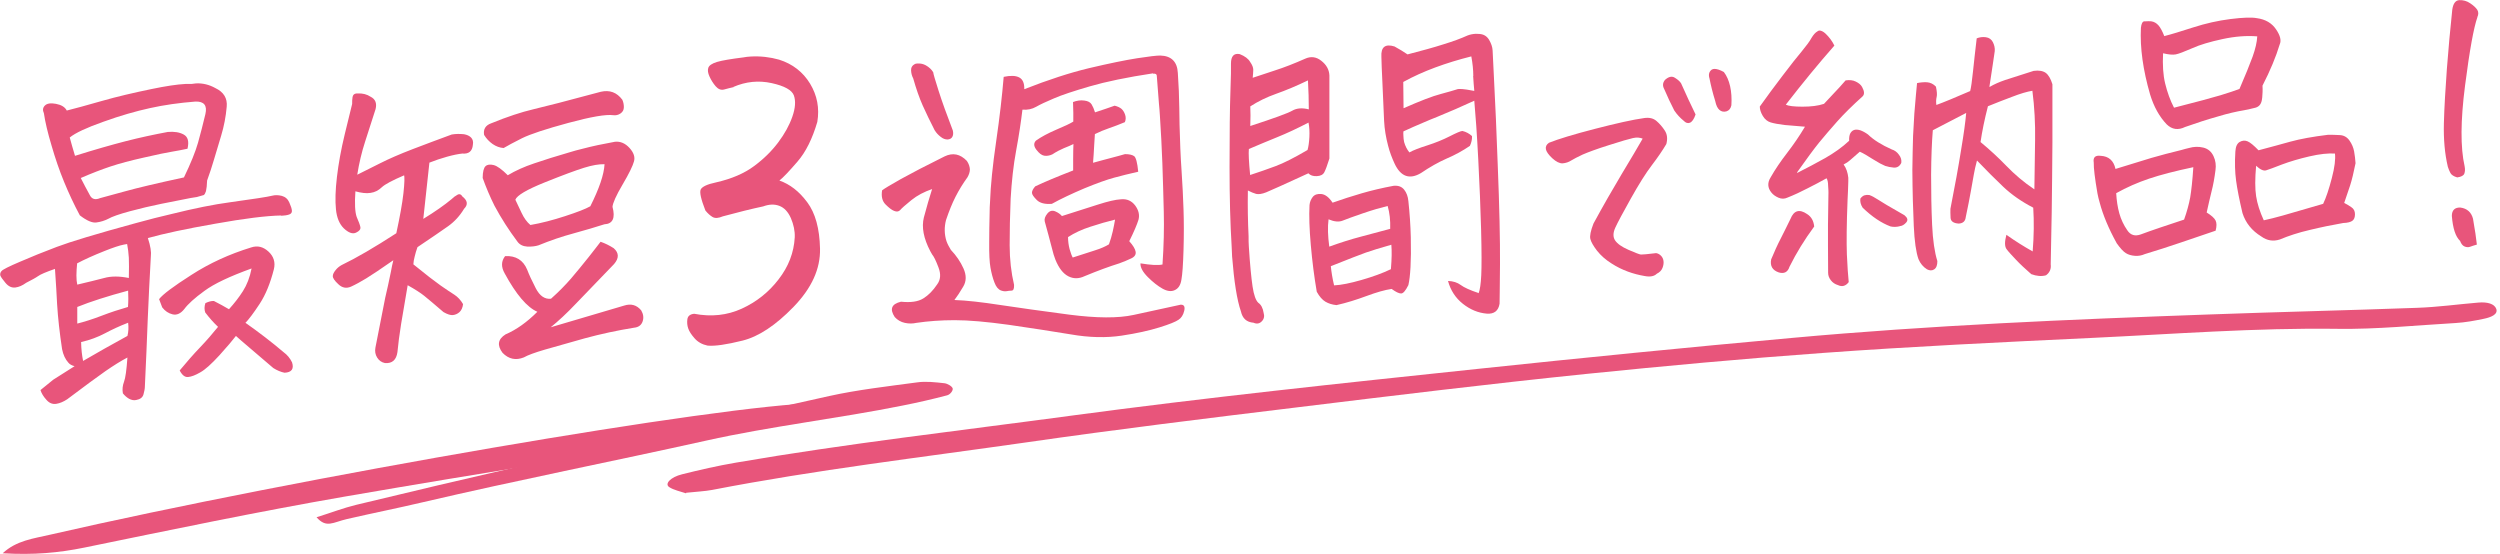
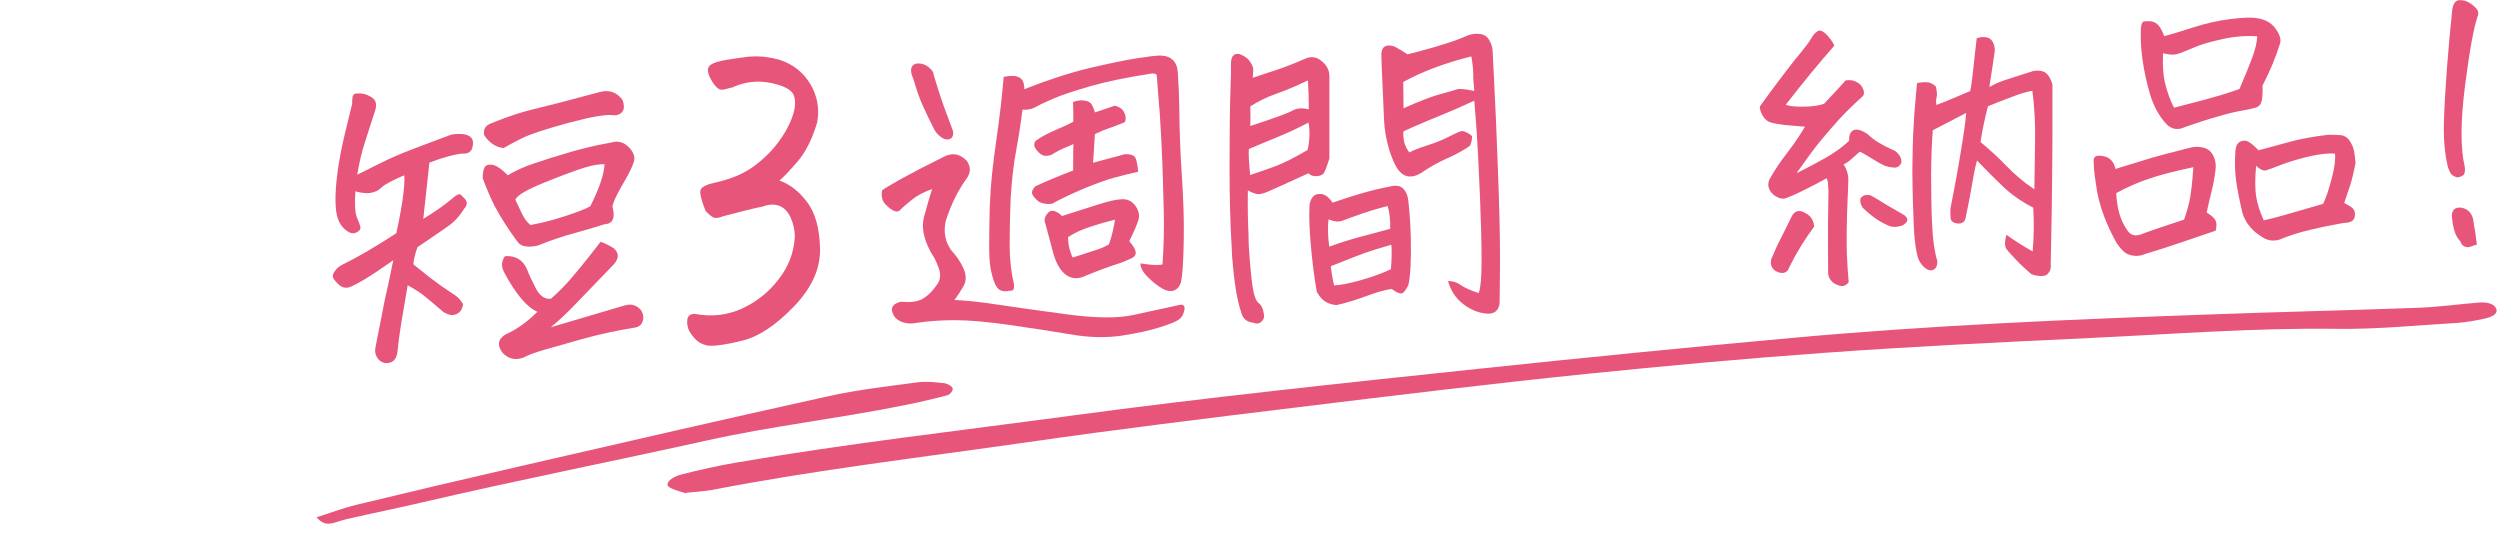
<svg xmlns="http://www.w3.org/2000/svg" width="176" height="39" viewBox="0 0 176 39" fill="none">
  <g clip-path="url(#clip0_745_4489)">
-     <path d="M19.79 15.17C18.76 15.19 17.21 15.38 15.15 15.75C13.09 16.11 11.51 16.45 10.41 16.76C10.6 17.33 10.66 17.76 10.62 18.04C10.53 19.61 10.46 21.1 10.4 22.5C10.35 23.9 10.28 25.47 10.2 27.19C10.2 27.36 10.16 27.56 10.1 27.77C10.04 27.98 9.87 28.11 9.59 28.16C9.42 28.2 9.25 28.16 9.08 28.07C8.91 27.97 8.77 27.84 8.65 27.69C8.6 27.41 8.63 27.14 8.73 26.88C8.83 26.62 8.91 26.05 8.97 25.17C8.51 25.41 8 25.73 7.42 26.13C6.85 26.53 5.95 27.19 4.73 28.11C4.47 28.28 4.22 28.39 3.96 28.43C3.7 28.47 3.47 28.38 3.27 28.15C3.06 27.92 2.92 27.69 2.85 27.46C3.15 27.21 3.45 26.97 3.75 26.73C4.23 26.42 4.73 26.11 5.25 25.78C5.06 25.73 4.91 25.65 4.82 25.54C4.6 25.3 4.45 24.98 4.37 24.58C4.2 23.45 4.08 22.39 4.02 21.41L3.96 20.31C3.93 19.78 3.9 19.32 3.87 18.93C3.24 19.15 2.84 19.32 2.68 19.44C2.51 19.56 2.23 19.71 1.84 19.91C1.58 20.1 1.33 20.21 1.08 20.24C0.83 20.27 0.6 20.17 0.39 19.92C0.18 19.67 0.06 19.5 0.02 19.39C2.64468e-05 19.28 0.02 19.18 0.11 19.08C0.19 18.98 0.62 18.76 1.4 18.43C2.18 18.09 3.05 17.74 4 17.38C4.95 17.02 6.8 16.46 9.55 15.71C10.46 15.46 11.31 15.24 12.1 15.06C13.71 14.66 15.07 14.39 16.19 14.24C17.85 14.01 18.84 13.86 19.15 13.78C19.37 13.72 19.6 13.73 19.84 13.79C20.09 13.86 20.26 14.01 20.37 14.26C20.48 14.51 20.54 14.69 20.55 14.83C20.56 14.96 20.5 15.05 20.36 15.1C20.22 15.15 20.04 15.18 19.8 15.19L19.79 15.17ZM4.71 7.78C5.27 7.64 6.08 7.42 7.16 7.11C8.24 6.8 9.41 6.53 10.66 6.27C11.67 6.06 12.47 5.94 13.06 5.91C13.22 5.91 13.36 5.91 13.48 5.91C13.59 5.89 13.7 5.88 13.81 5.87C14.28 5.85 14.73 5.96 15.16 6.2C15.75 6.48 16.02 6.92 15.96 7.52C15.9 8.21 15.77 8.89 15.57 9.55C15.37 10.21 15.2 10.78 15.06 11.25C14.92 11.73 14.76 12.21 14.58 12.71C14.57 13.04 14.54 13.29 14.5 13.46C14.46 13.59 14.41 13.68 14.35 13.73L13.86 13.87C13.74 13.89 13.59 13.92 13.42 13.94C12.77 14.07 12.08 14.2 11.35 14.35C10.62 14.5 9.89 14.67 9.15 14.87C8.41 15.07 7.89 15.25 7.61 15.41C7.37 15.53 7.1 15.62 6.8 15.66C6.51 15.71 6.11 15.54 5.62 15.16C5.2 14.38 4.84 13.6 4.51 12.8C4.18 12 3.89 11.15 3.63 10.25C3.36 9.35 3.18 8.59 3.09 7.97C2.99 7.76 3.01 7.58 3.16 7.43C3.31 7.28 3.57 7.24 3.94 7.31C4.31 7.38 4.57 7.53 4.7 7.78H4.71ZM5.68 12.52C5.87 12.9 6.09 13.31 6.33 13.75C6.47 14.02 6.71 14.09 7.04 13.95C7.35 13.87 7.94 13.71 8.8 13.47C9.66 13.23 11.05 12.9 12.95 12.49C13.43 11.5 13.76 10.68 13.94 10.05C14.12 9.41 14.29 8.74 14.46 8.03C14.6 7.43 14.37 7.13 13.76 7.15C12.62 7.24 11.55 7.39 10.56 7.61C9.56 7.83 8.47 8.14 7.28 8.57C6.09 8.99 5.3 9.36 4.91 9.68C5.01 10.05 5.13 10.48 5.28 10.97C6.65 10.54 7.84 10.2 8.85 9.94C9.86 9.68 10.85 9.47 11.81 9.29C12.26 9.25 12.64 9.31 12.93 9.47C13.23 9.63 13.32 9.96 13.2 10.47C12.83 10.55 12.46 10.62 12.1 10.68C11.74 10.74 11.08 10.87 10.14 11.09C9.2 11.3 8.41 11.51 7.78 11.72C7.15 11.93 6.45 12.2 5.69 12.53L5.68 12.52ZM5.43 20.04C6.2 19.86 6.84 19.7 7.34 19.57C7.84 19.43 8.42 19.44 9.07 19.57C9.09 18.96 9.08 18.49 9.07 18.15C9.05 17.81 9.01 17.49 8.95 17.18L8.72 17.22C8.41 17.28 7.96 17.43 7.36 17.67C6.58 17.98 5.94 18.27 5.43 18.54C5.4 18.85 5.38 19.14 5.38 19.39C5.38 19.66 5.4 19.87 5.44 20.04H5.43ZM5.44 21.61V22.78C5.92 22.66 6.5 22.48 7.15 22.23C7.8 21.98 8.42 21.78 9.01 21.61C9.04 21.23 9.04 20.85 9.02 20.46C7.57 20.85 6.38 21.23 5.44 21.61ZM8.97 23.66C9.05 23.34 9.06 23.03 9.02 22.72C8.42 22.95 7.87 23.21 7.38 23.47C6.89 23.73 6.33 23.94 5.71 24.08C5.72 24.58 5.77 25.02 5.85 25.41C6.82 24.84 7.86 24.26 8.97 23.65V23.66ZM17.3 22.74C18.21 23.38 19.1 24.06 19.96 24.79C20.22 24.98 20.42 25.22 20.56 25.51C20.71 25.97 20.53 26.22 20.03 26.24C19.78 26.19 19.51 26.08 19.24 25.91C18.55 25.32 17.98 24.83 17.52 24.44C17.06 24.05 16.76 23.79 16.61 23.65C16.39 23.94 16 24.4 15.45 25.01C14.89 25.62 14.44 26.03 14.09 26.22C13.76 26.41 13.48 26.52 13.25 26.54C13.02 26.57 12.82 26.41 12.65 26.08C13.14 25.49 13.61 24.95 14.08 24.46C14.55 23.97 14.97 23.48 15.35 23.01C15.05 22.73 14.75 22.39 14.45 22C14.38 21.8 14.38 21.58 14.46 21.34C14.69 21.23 14.89 21.18 15.06 21.19C15.45 21.39 15.8 21.58 16.12 21.77C16.49 21.36 16.82 20.94 17.1 20.5C17.38 20.06 17.59 19.53 17.71 18.9C16.19 19.45 15.08 19.97 14.39 20.48C13.7 20.98 13.23 21.41 12.98 21.75C12.72 22.08 12.44 22.2 12.15 22.13C11.86 22.06 11.62 21.9 11.42 21.64C11.35 21.44 11.27 21.25 11.2 21.06C11.45 20.73 12.21 20.16 13.48 19.35C14.75 18.53 16.15 17.89 17.68 17.42C18.13 17.27 18.53 17.37 18.9 17.71C19.27 18.05 19.4 18.47 19.28 18.96C19.03 19.94 18.7 20.75 18.28 21.39C17.86 22.03 17.52 22.48 17.27 22.74H17.3Z" fill="#E8557B" />
    <path d="M28.48 12.33C27.64 12.69 27.101 12.97 26.87 13.19C26.64 13.41 26.381 13.54 26.081 13.58C25.791 13.63 25.43 13.58 25.02 13.47C24.96 14.33 24.991 14.93 25.11 15.27C25.25 15.59 25.34 15.83 25.37 15.98C25.401 16.14 25.3 16.27 25.061 16.38C24.82 16.49 24.541 16.39 24.21 16.08C23.901 15.78 23.71 15.34 23.651 14.74C23.59 14.14 23.61 13.38 23.721 12.45C23.831 11.52 24.011 10.52 24.27 9.45C24.53 8.38 24.701 7.67 24.791 7.32C24.791 7.15 24.791 6.98 24.82 6.83C24.851 6.67 24.941 6.59 25.101 6.58H25.191C25.53 6.56 25.831 6.64 26.09 6.81C26.43 6.98 26.541 7.27 26.441 7.68C26.18 8.48 25.941 9.24 25.701 9.98C25.46 10.72 25.28 11.49 25.151 12.3C25.62 12.07 26.16 11.8 26.77 11.49C27.381 11.18 28.14 10.85 29.05 10.5C29.96 10.15 30.881 9.81 31.8 9.47C32.081 9.42 32.37 9.42 32.67 9.45C32.88 9.49 33.041 9.56 33.16 9.68C33.281 9.8 33.331 9.97 33.291 10.19C33.251 10.65 33.001 10.85 32.55 10.81C32.27 10.84 31.91 10.91 31.48 11.03C31.05 11.15 30.631 11.29 30.23 11.45C30.09 12.74 29.951 14.06 29.8 15.41C30.631 14.9 31.3 14.43 31.791 14.02C31.91 13.9 32.041 13.8 32.191 13.72C32.331 13.63 32.461 13.67 32.56 13.84C32.92 14.12 32.961 14.41 32.67 14.7C32.37 15.2 31.991 15.61 31.541 15.93C31.09 16.25 30.37 16.74 29.39 17.4C29.311 17.62 29.241 17.85 29.191 18.07C29.14 18.26 29.11 18.44 29.101 18.61C29.971 19.32 30.61 19.81 31.02 20.1C31.43 20.39 31.761 20.6 31.991 20.75C32.221 20.9 32.431 21.12 32.6 21.41C32.571 21.66 32.48 21.85 32.35 21.97C32.221 22.09 32.06 22.16 31.89 22.18C31.721 22.2 31.5 22.13 31.221 21.97C30.581 21.42 30.131 21.04 29.87 20.83C29.61 20.62 29.221 20.37 28.701 20.08C28.52 21.12 28.37 22.03 28.241 22.79C28.12 23.56 28.03 24.22 27.98 24.79C27.901 25.34 27.61 25.6 27.101 25.56C26.86 25.51 26.68 25.38 26.55 25.17C26.421 24.96 26.381 24.73 26.43 24.47C26.741 22.86 26.971 21.69 27.12 20.96C27.25 20.42 27.381 19.81 27.52 19.13C27.57 18.86 27.62 18.59 27.691 18.32C26.8 18.94 26.16 19.37 25.78 19.6C25.401 19.83 25.041 20.03 24.71 20.18C24.39 20.32 24.09 20.27 23.82 20.01C23.55 19.76 23.421 19.57 23.43 19.43C23.43 19.3 23.511 19.16 23.631 19.01C23.75 18.86 23.89 18.75 24.05 18.66C25.07 18.17 26.36 17.42 27.901 16.42C28.151 15.26 28.32 14.33 28.401 13.61C28.48 12.89 28.491 12.45 28.441 12.28L28.48 12.33ZM35.761 12.33C36.281 12.02 36.891 11.74 37.611 11.5C38.331 11.25 39.151 11 40.071 10.73C40.361 10.64 40.681 10.55 41.02 10.47C41.7 10.29 42.461 10.13 43.291 9.98C43.681 9.94 44.02 10.09 44.321 10.42C44.62 10.75 44.721 11.07 44.63 11.37C44.55 11.67 44.291 12.21 43.831 12.99C43.37 13.77 43.141 14.3 43.12 14.56C43.331 15.35 43.141 15.76 42.55 15.79C41.92 15.99 41.191 16.21 40.38 16.43C39.56 16.65 38.74 16.93 37.91 17.27C37.691 17.34 37.431 17.37 37.12 17.36C36.81 17.34 36.571 17.22 36.42 17C35.821 16.2 35.281 15.36 34.81 14.48C34.501 13.86 34.221 13.2 33.98 12.53C33.98 12.09 34.06 11.81 34.181 11.7C34.31 11.58 34.501 11.56 34.751 11.62C35.001 11.68 35.34 11.93 35.751 12.34L35.761 12.33ZM35.45 10.42C35.181 10.4 34.931 10.31 34.681 10.14C34.441 9.97 34.24 9.76 34.081 9.5C34.011 9.1 34.181 8.82 34.581 8.68C35.73 8.21 36.711 7.89 37.52 7.7C38.331 7.51 39.931 7.1 42.3 6.46C42.92 6.32 43.42 6.5 43.81 7.02C43.88 7.17 43.92 7.35 43.92 7.54C43.92 7.74 43.84 7.88 43.681 7.99C43.52 8.1 43.35 8.13 43.181 8.11C42.66 8.04 41.611 8.22 40.02 8.65C38.431 9.08 37.34 9.44 36.751 9.73C36.16 10.03 35.721 10.26 35.441 10.43L35.45 10.42ZM43.95 21.51C44.431 21.36 44.821 21.47 45.141 21.85C45.291 22.11 45.331 22.37 45.24 22.63C45.151 22.89 44.95 23.04 44.641 23.07C43.461 23.26 42.3 23.51 41.16 23.82C40.02 24.14 39.09 24.4 38.37 24.61C37.651 24.82 37.16 25 36.88 25.16C36.31 25.39 35.81 25.28 35.38 24.84C34.98 24.31 35.05 23.88 35.59 23.54C36.34 23.22 37.09 22.69 37.831 21.95C37.111 21.64 36.34 20.74 35.531 19.25C35.27 18.79 35.281 18.39 35.56 18.03C36.31 17.99 36.831 18.31 37.111 18.98C37.24 19.32 37.441 19.76 37.721 20.3C38.001 20.84 38.361 21.08 38.791 21.03C39.331 20.55 39.8 20.07 40.2 19.61C40.6 19.14 41.011 18.64 41.441 18.1C41.87 17.56 42.141 17.2 42.281 17.02C42.6 17.13 42.901 17.28 43.2 17.47C43.581 17.8 43.59 18.17 43.23 18.59C42.151 19.71 41.261 20.63 40.581 21.34C39.901 22.06 39.291 22.62 38.77 23.04C40.651 22.49 42.38 21.98 43.95 21.51ZM42.55 11.56C42.17 11.55 41.7 11.63 41.12 11.81C40.541 11.99 39.62 12.33 38.35 12.84C37.081 13.35 36.391 13.76 36.281 14.06C36.401 14.32 36.55 14.63 36.721 14.99C36.891 15.35 37.09 15.63 37.34 15.84C38.1 15.71 38.91 15.5 39.77 15.22C40.63 14.94 41.23 14.71 41.56 14.52C42.181 13.28 42.52 12.3 42.56 11.56H42.55Z" fill="#E8557B" />
    <path d="M51.66 6.13C51.43 6.18 51.2 6.24 50.98 6.3C50.76 6.36 50.56 6.28 50.38 6.07C50.2 5.86 50.06 5.63 49.95 5.39C49.84 5.15 49.81 4.95 49.86 4.79C49.91 4.61 50.12 4.47 50.48 4.36C50.85 4.25 51.47 4.15 52.34 4.04C52.49 4.01 52.66 3.99 52.84 3.98C53.54 3.94 54.21 4.02 54.85 4.2C55.8 4.5 56.53 5.07 57.03 5.89C57.53 6.72 57.7 7.61 57.54 8.58C57.19 9.77 56.73 10.7 56.14 11.38C55.56 12.05 55.14 12.5 54.87 12.71C55.61 12.97 56.26 13.47 56.83 14.24C57.4 15 57.7 16.09 57.73 17.51C57.76 18.93 57.14 20.29 55.86 21.61C54.6 22.91 53.4 23.7 52.27 23.98C51.14 24.26 50.32 24.38 49.81 24.33C49.43 24.25 49.13 24.08 48.9 23.82C48.67 23.56 48.52 23.33 48.45 23.12C48.38 22.92 48.36 22.7 48.39 22.48C48.42 22.25 48.58 22.12 48.87 22.09C50.08 22.32 51.19 22.2 52.22 21.73C53.25 21.26 54.12 20.57 54.81 19.67C55.51 18.77 55.89 17.79 55.95 16.71C55.97 16.26 55.87 15.81 55.68 15.36C55.48 14.91 55.21 14.62 54.86 14.49C54.51 14.36 54.14 14.38 53.73 14.53C52.88 14.71 51.93 14.95 50.89 15.23C50.58 15.36 50.35 15.38 50.17 15.28C50 15.18 49.83 15.03 49.66 14.82C49.35 14.03 49.24 13.54 49.33 13.34C49.43 13.14 49.79 12.97 50.41 12.84C51.51 12.59 52.41 12.2 53.09 11.69C53.78 11.18 54.34 10.62 54.79 10.02C55.24 9.42 55.57 8.82 55.78 8.22C55.99 7.62 56.03 7.12 55.89 6.72C55.75 6.34 55.23 6.05 54.32 5.85C53.41 5.65 52.51 5.74 51.63 6.12L51.66 6.13Z" fill="#E8557B" />
    <path d="M65.62 13.31C65.07 13.5 64.58 13.75 64.16 14.09C63.74 14.43 63.48 14.66 63.37 14.79C63.27 14.9 63.13 14.92 62.95 14.85C62.77 14.78 62.57 14.62 62.34 14.39C62.11 14.16 62.03 13.83 62.1 13.4C62.25 13.28 62.69 13.02 63.43 12.6C64.17 12.19 65.19 11.66 66.5 11.01C67.08 10.73 67.6 10.84 68.07 11.33C68.21 11.54 68.27 11.74 68.28 11.92C68.28 12.1 68.22 12.29 68.11 12.48C67.79 12.92 67.51 13.38 67.27 13.85C67.03 14.32 66.81 14.87 66.6 15.49C66.47 16 66.48 16.49 66.63 16.97C66.7 17.17 66.81 17.38 66.94 17.59C67.32 17.99 67.62 18.43 67.83 18.9C68.04 19.37 68.04 19.8 67.81 20.18C67.59 20.56 67.38 20.87 67.19 21.12C68.04 21.15 69.11 21.27 70.41 21.47C71.71 21.67 73.33 21.89 75.27 22.15C77.21 22.4 78.72 22.41 79.81 22.17C80.9 21.93 82 21.69 83.12 21.45C83.35 21.44 83.44 21.58 83.37 21.88C83.3 22.18 83.16 22.39 82.97 22.51C82.77 22.65 82.33 22.83 81.62 23.05C80.91 23.27 80.03 23.47 78.96 23.63C77.89 23.79 76.69 23.77 75.38 23.54C74.06 23.32 72.61 23.1 71.04 22.87C69.46 22.65 68.19 22.54 67.21 22.54C66.23 22.54 65.33 22.61 64.51 22.73C64.25 22.79 63.98 22.79 63.7 22.73C63.42 22.67 63.18 22.53 62.99 22.32C62.62 21.76 62.76 21.4 63.43 21.24C64.11 21.31 64.63 21.24 65 21.01C65.37 20.78 65.69 20.45 65.97 20.03C66.22 19.7 66.25 19.3 66.07 18.83C65.89 18.35 65.74 18.05 65.62 17.91L65.49 17.68C65.02 16.78 64.87 15.99 65.04 15.31C65.24 14.56 65.43 13.9 65.62 13.31ZM65.81 9.19C65.48 8.55 65.2 7.96 64.96 7.43C64.72 6.89 64.5 6.26 64.29 5.52C64.2 5.35 64.15 5.17 64.14 4.96C64.13 4.76 64.22 4.6 64.42 4.5C64.48 4.48 64.54 4.47 64.61 4.47C64.81 4.46 65 4.5 65.18 4.6C65.41 4.73 65.58 4.89 65.7 5.09C65.7 5.18 65.83 5.61 66.07 6.37C66.31 7.13 66.65 8.07 67.08 9.19C67.12 9.38 67.11 9.52 67.04 9.64C66.98 9.75 66.86 9.81 66.71 9.82C66.55 9.82 66.39 9.77 66.22 9.63C66.05 9.5 65.91 9.35 65.81 9.18V9.19ZM81.19 5.16C79.34 5.44 77.85 5.75 76.72 6.08C75.59 6.41 74.74 6.69 74.19 6.93C73.64 7.16 73.22 7.36 72.94 7.52C72.66 7.68 72.34 7.75 71.98 7.72C71.88 8.55 71.74 9.51 71.54 10.58C71.34 11.65 71.22 12.79 71.15 13.98C71.1 15.19 71.08 16.28 71.08 17.27C71.08 18.27 71.19 19.2 71.39 20.05C71.4 20.32 71.35 20.45 71.22 20.46C71.1 20.46 70.97 20.48 70.86 20.5C70.74 20.52 70.61 20.5 70.47 20.45C70.28 20.38 70.12 20.19 70.01 19.89C69.89 19.58 69.8 19.24 69.73 18.85C69.66 18.46 69.63 17.86 69.64 17.05C69.64 16.44 69.65 15.75 69.67 14.98C69.67 14.73 69.68 14.46 69.7 14.18C69.74 13.07 69.88 11.66 70.13 9.95C70.38 8.24 70.55 6.72 70.66 5.41C71.14 5.31 71.5 5.32 71.75 5.45C72 5.58 72.12 5.85 72.11 6.28C73.81 5.61 75.33 5.12 76.66 4.8C78.1 4.46 79.23 4.23 80.06 4.1C80.89 3.97 81.43 3.91 81.68 3.91C82.46 3.93 82.88 4.34 82.92 5.14L82.99 6.4C83.02 7.23 83.03 8.03 83.04 8.79C83.07 9.93 83.11 11 83.18 11.99C83.25 12.98 83.29 13.91 83.32 14.76C83.35 15.62 83.35 16.57 83.32 17.6C83.29 18.63 83.24 19.33 83.17 19.7C83.11 20.08 82.95 20.32 82.69 20.43C82.45 20.54 82.16 20.5 81.84 20.32C81.52 20.14 81.17 19.87 80.81 19.51C80.45 19.15 80.27 18.82 80.29 18.54C81.02 18.66 81.53 18.69 81.84 18.62C81.93 17.3 81.96 16.06 81.93 14.9C81.9 13.74 81.87 12.6 81.83 11.49C81.79 10.38 81.73 9.28 81.66 8.19C81.64 7.88 81.62 7.58 81.59 7.3C81.54 6.57 81.49 5.92 81.44 5.36C81.44 5.22 81.34 5.16 81.17 5.19L81.19 5.16ZM75.52 7.19C75.81 7.08 76.08 7.04 76.34 7.08C76.59 7.11 76.76 7.2 76.85 7.35C76.94 7.5 77.02 7.68 77.09 7.91C77.66 7.72 78.12 7.57 78.47 7.44C78.68 7.49 78.84 7.57 78.95 7.66C79.06 7.76 79.15 7.9 79.21 8.08C79.27 8.26 79.26 8.44 79.19 8.6C78.81 8.76 78.44 8.9 78.09 9.02C77.74 9.14 77.4 9.28 77.08 9.44C77.06 9.72 77.05 9.99 77.03 10.24C77.01 10.68 76.98 11.09 76.95 11.46C77.44 11.32 77.88 11.21 78.25 11.11C78.62 11.01 78.94 10.93 79.2 10.85C79.5 10.85 79.71 10.9 79.84 10.99C79.97 11.08 80.07 11.45 80.13 12.09C79.51 12.23 78.94 12.37 78.43 12.51C77.91 12.65 77.22 12.9 76.34 13.26C75.47 13.63 74.7 13.99 74.05 14.35C73.57 14.39 73.21 14.3 72.99 14.08C72.77 13.86 72.65 13.69 72.65 13.57C72.65 13.45 72.72 13.3 72.88 13.12C73.51 12.82 74.39 12.45 75.55 12C75.55 11.7 75.55 11.44 75.55 11.2C75.55 10.76 75.56 10.41 75.57 10.14C75.39 10.23 75.16 10.33 74.9 10.43C74.64 10.54 74.37 10.68 74.08 10.87C73.88 10.96 73.69 10.99 73.51 10.96C73.33 10.93 73.15 10.79 72.96 10.54C72.77 10.29 72.76 10.08 72.93 9.9C73.31 9.63 73.78 9.38 74.36 9.13C74.93 8.89 75.34 8.7 75.56 8.56C75.57 8.2 75.56 7.74 75.54 7.18L75.52 7.19ZM74.76 15.21C75.76 14.89 76.61 14.62 77.3 14.4C77.99 14.18 78.53 14.05 78.92 14.03C79.34 13.99 79.67 14.14 79.92 14.47C80.16 14.8 80.24 15.13 80.15 15.47C80.04 15.82 79.83 16.32 79.5 16.98C79.77 17.28 79.92 17.53 79.95 17.73C79.98 17.93 79.87 18.09 79.62 18.2C79.37 18.32 79.1 18.43 78.8 18.54C78.09 18.76 77.28 19.06 76.36 19.44C75.96 19.63 75.58 19.64 75.21 19.45C74.84 19.26 74.54 18.87 74.3 18.28C74.23 18.11 74.13 17.8 74.02 17.34C73.9 16.88 73.75 16.3 73.55 15.59C73.51 15.42 73.57 15.24 73.73 15.04C73.89 14.84 74.08 14.79 74.29 14.88C74.5 14.97 74.65 15.08 74.75 15.2L74.76 15.21ZM75.52 18.13C76.09 17.94 76.6 17.78 77.04 17.64C77.49 17.5 77.83 17.35 78.07 17.2C78.18 16.9 78.27 16.59 78.34 16.28C78.41 15.97 78.46 15.7 78.5 15.46C77.94 15.6 77.37 15.76 76.77 15.96C76.17 16.15 75.64 16.4 75.19 16.69C75.19 16.99 75.23 17.27 75.3 17.54C75.38 17.81 75.45 18.01 75.52 18.13Z" fill="#E8557B" />
    <path d="M88.18 5.48C88.56 5.35 89.09 5.18 89.75 4.96C90.41 4.75 91.12 4.47 91.89 4.13C92.29 3.95 92.67 4 93.02 4.28C93.38 4.56 93.57 4.9 93.59 5.31C93.59 6.53 93.59 7.63 93.59 8.6C93.59 9.57 93.59 10.42 93.59 11.16C93.44 11.64 93.32 11.96 93.23 12.13C93.14 12.3 92.96 12.39 92.7 12.4C92.44 12.41 92.25 12.35 92.11 12.2C90.43 12.97 89.44 13.42 89.14 13.54C88.84 13.66 88.6 13.69 88.43 13.65C88.26 13.6 88.06 13.52 87.85 13.41C87.83 14.52 87.85 15.59 87.9 16.62C87.9 16.89 87.9 17.14 87.92 17.39C88 18.64 88.09 19.56 88.18 20.17C88.27 20.77 88.41 21.16 88.59 21.32C88.78 21.45 88.91 21.69 88.96 22.03C89.03 22.26 88.99 22.46 88.83 22.62C88.67 22.79 88.47 22.82 88.25 22.72C87.76 22.68 87.47 22.42 87.36 21.92C87.08 21.11 86.88 19.82 86.74 18.06L86.71 17.38C86.61 15.76 86.56 13.89 86.56 11.78C86.56 9.35 86.58 7.59 86.62 6.5C86.66 5.41 86.67 4.73 86.66 4.48C86.66 3.95 86.87 3.73 87.28 3.81C87.63 3.95 87.88 4.13 88.01 4.36C88.16 4.57 88.23 4.76 88.23 4.91C88.23 5.06 88.21 5.26 88.19 5.48H88.18ZM87.92 10.49C87.89 10.79 87.92 11.4 88.01 12.32C88.63 12.12 89.22 11.91 89.79 11.7C90.36 11.49 91.11 11.11 92.05 10.56C92.12 10.32 92.16 10.02 92.18 9.65C92.2 9.28 92.18 8.94 92.12 8.63C91.31 9.05 90.58 9.39 89.91 9.66C89.24 9.93 88.58 10.21 87.92 10.49ZM88.02 8.87C89.68 8.33 90.67 7.97 90.98 7.79C91.29 7.61 91.68 7.58 92.14 7.7C92.14 7.06 92.12 6.38 92.08 5.66C91.27 6.05 90.53 6.36 89.85 6.6C89.17 6.84 88.56 7.14 88.02 7.49C88.04 7.88 88.04 8.34 88.02 8.88V8.87ZM93.81 14.27C94.49 14.03 95.17 13.81 95.86 13.61C96.55 13.41 97.3 13.23 98.11 13.08C98.44 13.05 98.68 13.14 98.85 13.35C99.02 13.56 99.12 13.83 99.15 14.16C99.24 15 99.3 15.85 99.32 16.7C99.34 17.55 99.33 18.25 99.3 18.8C99.27 19.35 99.22 19.77 99.15 20.07C98.95 20.47 98.78 20.67 98.63 20.66C98.48 20.66 98.26 20.55 97.97 20.34C97.49 20.41 96.9 20.58 96.2 20.84C95.5 21.1 94.8 21.32 94.09 21.48C93.79 21.45 93.53 21.37 93.31 21.24C93.09 21.11 92.89 20.88 92.7 20.54C92.52 19.49 92.38 18.39 92.28 17.25C92.18 16.11 92.15 15.18 92.19 14.44C92.21 14.22 92.29 14.03 92.42 13.86C92.55 13.7 92.76 13.63 93.03 13.66C93.3 13.69 93.56 13.89 93.8 14.25L93.81 14.27ZM93.59 17.36C94.34 17.09 95.08 16.85 95.81 16.66L97.87 16.11C97.89 15.51 97.83 14.98 97.69 14.5C97.2 14.62 96.61 14.79 95.94 15.02C95.27 15.25 94.8 15.42 94.53 15.53C94.26 15.64 93.93 15.61 93.53 15.44C93.46 15.98 93.48 16.62 93.58 17.36H93.59ZM97.92 18.94C97.98 18.23 97.99 17.66 97.95 17.23C97.15 17.46 96.55 17.64 96.16 17.78C95.77 17.92 94.94 18.24 93.69 18.74C93.73 19.14 93.8 19.59 93.92 20.09C94.4 20.07 95.05 19.94 95.85 19.71C96.65 19.48 97.34 19.23 97.92 18.95V18.94ZM104.09 20.66C104.19 20.41 104.25 19.98 104.28 19.38C104.31 18.78 104.31 17.72 104.27 16.18C104.23 14.64 104.16 12.99 104.07 11.23C103.98 9.47 103.88 8.09 103.79 7.09C102.9 7.5 102.03 7.88 101.17 8.23C100.85 8.36 100.54 8.48 100.25 8.61C99.74 8.82 99.26 9.04 98.8 9.25C98.79 9.34 98.79 9.45 98.8 9.56C98.8 9.7 98.82 9.85 98.85 10C98.93 10.28 99.05 10.52 99.22 10.73C99.51 10.57 99.93 10.41 100.5 10.23C101.06 10.05 101.58 9.84 102.05 9.6C102.52 9.36 102.82 9.23 102.95 9.22C103.22 9.28 103.44 9.41 103.63 9.58C103.64 9.81 103.59 10.04 103.48 10.27C102.98 10.61 102.44 10.91 101.85 11.16C101.26 11.42 100.66 11.76 100.04 12.18C99.24 12.66 98.61 12.44 98.18 11.52C97.99 11.11 97.83 10.69 97.72 10.25C97.57 9.68 97.47 9.1 97.44 8.5C97.4 7.45 97.36 6.55 97.32 5.78C97.28 5.02 97.26 4.42 97.25 4C97.21 3.31 97.52 3.07 98.17 3.27C98.51 3.46 98.82 3.64 99.09 3.83C100.09 3.57 100.94 3.34 101.62 3.12C102.31 2.91 102.87 2.7 103.31 2.5C103.49 2.43 103.69 2.39 103.89 2.38C103.98 2.38 104.07 2.38 104.15 2.39C104.45 2.41 104.67 2.54 104.83 2.8C104.98 3.06 105.07 3.31 105.08 3.56L105.17 5.39C105.27 7.28 105.36 9.35 105.44 11.6C105.56 14.57 105.61 16.89 105.6 18.59C105.59 20.29 105.57 21.21 105.57 21.38C105.49 21.88 105.19 22.12 104.67 22.08C104.07 22.03 103.51 21.8 102.99 21.39C102.47 20.98 102.12 20.44 101.94 19.78C102.3 19.79 102.6 19.89 102.83 20.06C103.07 20.24 103.49 20.43 104.09 20.63V20.66ZM103.72 5.35C103.72 4.91 103.67 4.45 103.58 3.97C102.7 4.19 101.85 4.45 101.04 4.75C100.23 5.05 99.48 5.39 98.79 5.77L98.81 7.62C99.97 7.11 100.84 6.77 101.42 6.62C102 6.46 102.37 6.36 102.54 6.3C102.69 6.23 103.07 6.26 103.67 6.38L103.79 6.4C103.76 6.07 103.73 5.72 103.71 5.35H103.72Z" fill="#E8557B" />
-     <path d="M115.67 9.77C115.46 9.68 115.23 9.66 114.96 9.72C114.69 9.78 114.13 9.94 113.26 10.22C112.4 10.49 111.79 10.72 111.42 10.88C111.06 11.05 110.79 11.19 110.61 11.3C110.44 11.41 110.24 11.48 110.01 11.5C109.8 11.51 109.55 11.39 109.28 11.14C109.01 10.89 108.86 10.67 108.83 10.5C108.8 10.32 108.87 10.17 109.05 10.05C109.7 9.79 110.78 9.46 112.29 9.07C113.8 8.68 114.96 8.42 115.76 8.31C116.12 8.26 116.4 8.33 116.62 8.52C116.84 8.71 117.03 8.93 117.2 9.19C117.37 9.45 117.41 9.76 117.31 10.14C117.05 10.58 116.71 11.08 116.29 11.63C115.87 12.18 115.38 12.96 114.82 13.96C114.26 14.96 113.89 15.65 113.72 16.02C113.55 16.39 113.55 16.69 113.7 16.92C113.86 17.16 114.17 17.38 114.65 17.59C115.13 17.8 115.42 17.91 115.52 17.92C115.62 17.92 115.98 17.9 116.59 17.82C116.72 17.84 116.83 17.9 116.93 18C117.03 18.1 117.09 18.22 117.11 18.37C117.13 18.52 117.11 18.68 117.04 18.86C116.97 19.04 116.84 19.17 116.64 19.27C116.46 19.45 116.17 19.51 115.77 19.43C115.36 19.36 114.98 19.26 114.6 19.12C114.22 18.98 113.84 18.8 113.44 18.54C113.04 18.29 112.7 17.99 112.43 17.65C112.17 17.31 112.01 17.03 111.96 16.82C111.91 16.61 111.98 16.26 112.18 15.74C112.86 14.49 113.53 13.32 114.17 12.25C114.82 11.18 115.31 10.34 115.65 9.75L115.67 9.77ZM119.37 8.05C119.26 8.39 119.12 8.58 118.97 8.64C118.82 8.7 118.67 8.65 118.53 8.5C118.28 8.3 118.06 8.06 117.87 7.78C117.62 7.29 117.38 6.79 117.17 6.29C117.03 6.04 117.05 5.82 117.22 5.62C117.48 5.39 117.71 5.34 117.92 5.48C118.13 5.61 118.27 5.74 118.35 5.87C118.71 6.68 119.05 7.41 119.37 8.06V8.05ZM120.76 7.14C120.57 6.53 120.44 5.99 120.35 5.53C120.26 5.25 120.32 5.04 120.51 4.9C120.57 4.87 120.63 4.85 120.7 4.85C120.87 4.85 121.09 4.92 121.36 5.07C121.56 5.33 121.71 5.67 121.8 6.07C121.89 6.47 121.92 6.92 121.89 7.41C121.84 7.64 121.73 7.78 121.54 7.84C121.35 7.89 121.19 7.86 121.05 7.74C120.91 7.62 120.82 7.42 120.76 7.15V7.14Z" fill="#E8557B" />
    <path d="M126.53 12.17C127.2 11.83 127.85 11.49 128.49 11.13C129.12 10.77 129.69 10.37 130.18 9.91C130.17 9.68 130.2 9.51 130.26 9.39C130.33 9.27 130.41 9.19 130.53 9.15C130.64 9.11 130.79 9.12 130.96 9.17C131.13 9.23 131.32 9.33 131.51 9.47C131.9 9.85 132.46 10.2 133.18 10.52C133.38 10.58 133.56 10.71 133.69 10.9C133.83 11.08 133.88 11.27 133.85 11.47C133.73 11.71 133.56 11.81 133.33 11.8C133.1 11.78 132.9 11.74 132.72 11.68C132.48 11.58 132.24 11.45 131.99 11.29L131.79 11.17C131.46 10.96 131.18 10.79 130.93 10.68C130.57 10.99 130.34 11.19 130.23 11.29C130.12 11.39 129.97 11.49 129.79 11.58C129.98 11.84 130.08 12.15 130.12 12.51V12.77C130.11 13.23 130.09 13.65 130.07 14.04C130 15.78 129.99 17.07 130.02 17.91C130.06 18.75 130.1 19.4 130.15 19.86C129.94 20.14 129.68 20.21 129.39 20.07C129.19 20.01 129.02 19.9 128.89 19.73C128.76 19.56 128.7 19.39 128.7 19.2C128.7 18.7 128.7 18.06 128.69 17.29C128.68 16.52 128.69 15.33 128.72 13.74C128.72 13.64 128.73 13.52 128.72 13.4L128.7 13.08C128.7 12.84 128.66 12.66 128.59 12.55C128.16 12.79 127.71 13.03 127.25 13.26C126.79 13.5 126.32 13.72 125.84 13.91C125.63 14.01 125.42 14.01 125.21 13.92C125 13.83 124.83 13.71 124.71 13.56C124.43 13.22 124.42 12.86 124.65 12.49C124.98 11.91 125.37 11.34 125.81 10.77C126.25 10.2 126.67 9.59 127.07 8.92C126.55 8.88 126.08 8.84 125.64 8.8C125.22 8.75 124.9 8.69 124.66 8.62C124.43 8.55 124.24 8.4 124.1 8.16C123.96 7.92 123.89 7.71 123.89 7.5C124.4 6.79 124.93 6.06 125.5 5.32C126.06 4.58 126.51 4.01 126.84 3.62C127.17 3.22 127.4 2.91 127.53 2.67C127.66 2.45 127.8 2.29 127.96 2.2C128 2.17 128.04 2.15 128.09 2.15C128.2 2.15 128.34 2.21 128.49 2.34C128.78 2.61 128.99 2.9 129.14 3.21C128.03 4.47 126.89 5.86 125.72 7.37C125.9 7.46 126.29 7.51 126.89 7.51C127.49 7.51 128 7.45 128.41 7.31C128.64 7.06 128.88 6.8 129.12 6.55C129.36 6.3 129.64 6 129.93 5.66C130.2 5.62 130.44 5.64 130.64 5.74C130.85 5.84 131 5.96 131.09 6.12C131.26 6.43 131.27 6.65 131.12 6.79C130.41 7.43 129.81 8.02 129.34 8.55C128.87 9.08 128.44 9.58 128.07 10.03C127.7 10.49 127.18 11.19 126.51 12.14L126.53 12.17ZM127.71 15.96C127.04 16.87 126.46 17.81 125.98 18.78C125.86 19.16 125.6 19.29 125.23 19.18C124.78 19.03 124.6 18.72 124.69 18.26C124.91 17.73 125.13 17.24 125.37 16.78C125.6 16.32 125.83 15.87 126.05 15.41C126.29 14.81 126.68 14.7 127.22 15.07C127.52 15.26 127.68 15.55 127.72 15.95L127.71 15.96ZM133.73 15.93C133.52 15.98 133.3 15.99 133.09 15.94C132.45 15.7 131.79 15.26 131.13 14.62C130.99 14.4 130.94 14.19 130.97 13.98C131.06 13.86 131.16 13.78 131.26 13.75C131.36 13.72 131.47 13.71 131.6 13.73C131.78 13.79 131.97 13.9 132.19 14.04C132.41 14.19 133.03 14.56 134.07 15.15C134.29 15.33 134.34 15.49 134.2 15.66C134.06 15.82 133.91 15.91 133.74 15.92L133.73 15.93ZM140.07 6.12C140.39 5.93 140.76 5.77 141.17 5.63C141.59 5.49 142.25 5.28 143.17 4.99C143.54 4.94 143.82 4.99 144.02 5.13C144.21 5.27 144.37 5.54 144.49 5.93V10.06C144.48 11.78 144.46 13.42 144.44 14.99L144.37 18.61C144.41 18.92 144.31 19.18 144.04 19.38C143.73 19.47 143.38 19.44 143 19.3C142.58 18.93 142.22 18.6 141.93 18.29C141.64 17.98 141.41 17.74 141.27 17.55C141.12 17.36 141.12 17.02 141.25 16.53C141.87 16.97 142.49 17.36 143.1 17.7C143.19 16.61 143.2 15.58 143.14 14.62C142.31 14.19 141.61 13.7 141.03 13.15C140.45 12.6 139.83 11.98 139.18 11.3C139.08 11.66 139.01 11.99 138.96 12.27C138.91 12.55 138.84 12.95 138.75 13.45C138.66 13.96 138.54 14.57 138.39 15.28C138.36 15.57 138.2 15.72 137.9 15.74C137.53 15.72 137.33 15.58 137.32 15.33C137.31 15.08 137.3 14.87 137.31 14.7C137.63 13.08 137.88 11.7 138.06 10.56C138.25 9.43 138.37 8.55 138.42 7.95C137.51 8.43 136.73 8.83 136.07 9.17C136 10.02 135.96 11.06 135.95 12.3C135.95 13.53 135.97 14.7 136.02 15.81C136.07 16.92 136.2 17.78 136.39 18.38C136.39 18.67 136.32 18.86 136.17 18.96C136.02 19.06 135.86 19.06 135.66 18.96C135.39 18.79 135.19 18.55 135.06 18.24C134.89 17.76 134.78 16.99 134.73 15.91C134.68 14.83 134.64 13.52 134.63 11.96C134.64 11.08 134.66 10.29 134.68 9.57C134.71 9 134.74 8.47 134.77 7.99C134.86 6.92 134.92 6.21 134.96 5.85C135.19 5.8 135.42 5.78 135.66 5.79C135.9 5.81 136.11 5.91 136.29 6.1C136.36 6.43 136.38 6.67 136.34 6.83C136.3 6.99 136.29 7.18 136.32 7.39C136.87 7.19 137.66 6.86 138.7 6.41C138.76 6.18 138.83 5.72 138.9 5.02C138.97 4.33 139.06 3.56 139.16 2.7C139.36 2.62 139.57 2.59 139.8 2.62C140.03 2.65 140.2 2.77 140.3 2.97C140.4 3.17 140.45 3.38 140.43 3.6C140.36 4.12 140.23 4.94 140.06 6.07V6.11L140.07 6.12ZM143.22 13.34C143.23 12.19 143.25 11.04 143.27 9.87C143.29 8.71 143.23 7.55 143.08 6.39C142.71 6.45 142.23 6.59 141.64 6.82C141.05 7.04 140.49 7.26 139.95 7.48C139.71 8.41 139.54 9.25 139.43 10C140.07 10.53 140.68 11.09 141.25 11.68C141.82 12.27 142.47 12.83 143.22 13.33V13.34Z" fill="#E8557B" />
    <path d="M148.91 11.9C149.78 11.63 150.63 11.37 151.45 11.12C152.11 10.93 152.82 10.74 153.57 10.56C153.74 10.51 153.92 10.46 154.1 10.42C154.44 10.32 154.78 10.31 155.11 10.39C155.44 10.47 155.68 10.67 155.83 10.99C155.98 11.3 156.02 11.64 155.97 11.98C155.9 12.53 155.81 13.03 155.69 13.49C155.58 13.95 155.46 14.44 155.35 14.96C155.69 15.17 155.9 15.36 155.98 15.53C156.06 15.7 156.06 15.93 155.98 16.24C155.25 16.49 154.44 16.77 153.57 17.06C152.7 17.36 151.84 17.63 150.99 17.89C150.77 17.99 150.53 18.03 150.29 18.01C150.05 17.99 149.83 17.93 149.66 17.82C149.48 17.71 149.27 17.48 149.02 17.13C148.45 16.1 148.05 15.14 147.82 14.27C147.75 14.04 147.7 13.82 147.66 13.61C147.48 12.56 147.39 11.84 147.4 11.45C147.34 11.08 147.5 10.92 147.89 10.97C148.45 11 148.8 11.3 148.93 11.89L148.91 11.9ZM154.41 11.77C153.13 12.04 152.09 12.31 151.29 12.58C150.49 12.85 149.71 13.19 148.98 13.6C149.01 14.12 149.08 14.59 149.2 15.02C149.32 15.45 149.51 15.85 149.76 16.21C149.99 16.56 150.31 16.65 150.72 16.5C151.44 16.23 152.45 15.89 153.76 15.46C153.96 14.9 154.1 14.38 154.19 13.9C154.27 13.42 154.35 12.71 154.41 11.77ZM152.37 2.54C152.85 2.42 153.53 2.21 154.4 1.93C155.27 1.65 156.15 1.45 157.03 1.34C157.91 1.23 158.53 1.21 158.89 1.28C159.48 1.36 159.93 1.62 160.23 2.06C160.53 2.5 160.62 2.85 160.49 3.13C160.23 3.99 159.83 4.96 159.28 6.03C159.3 6.36 159.28 6.64 159.26 6.87L159.23 7.07C159.17 7.35 159.03 7.51 158.79 7.58C158.56 7.64 158.29 7.7 157.99 7.76C157.45 7.85 156.83 7.99 156.14 8.2C155.39 8.41 154.62 8.66 153.83 8.94C153.34 9.18 152.91 9.12 152.53 8.75C152.01 8.2 151.63 7.51 151.37 6.66C150.87 4.94 150.65 3.37 150.72 1.96C150.75 1.67 150.83 1.52 150.95 1.5H151.08C151.18 1.49 151.3 1.49 151.45 1.5C151.65 1.53 151.82 1.63 151.96 1.79C152.1 1.95 152.23 2.2 152.37 2.55V2.54ZM153.06 7.58C154.63 7.18 155.71 6.89 156.31 6.71C156.9 6.53 157.35 6.38 157.66 6.26C158.07 5.31 158.38 4.55 158.58 4C158.78 3.44 158.89 2.97 158.91 2.56C158.16 2.5 157.35 2.56 156.47 2.75C155.59 2.94 154.87 3.15 154.32 3.4C153.77 3.64 153.38 3.79 153.17 3.83C152.96 3.87 152.66 3.84 152.28 3.75C152.24 4.57 152.28 5.28 152.43 5.89C152.58 6.5 152.78 7.06 153.05 7.58H153.06ZM165.02 14.28C165.2 14.37 165.37 14.47 165.54 14.59C165.71 14.7 165.79 14.87 165.79 15.08C165.79 15.3 165.73 15.45 165.61 15.54C165.49 15.63 165.28 15.69 164.96 15.7C164.16 15.84 163.38 16 162.6 16.19C161.82 16.37 161.12 16.6 160.5 16.86C160.03 17.01 159.6 16.94 159.2 16.65C158.53 16.24 158.09 15.69 157.87 15C157.65 14.07 157.5 13.3 157.42 12.71C157.34 12.12 157.32 11.44 157.37 10.66C157.39 10.31 157.5 10.09 157.68 9.99C157.86 9.89 158.04 9.87 158.23 9.95C158.42 10.03 158.67 10.24 159 10.58C159.81 10.37 160.56 10.16 161.25 9.97C161.94 9.78 162.82 9.62 163.89 9.49C164.15 9.49 164.42 9.49 164.71 9.51C165 9.52 165.23 9.65 165.4 9.89C165.57 10.13 165.68 10.39 165.73 10.66C165.78 10.93 165.81 11.21 165.83 11.49C165.7 12.13 165.58 12.65 165.45 13.05C165.32 13.45 165.18 13.86 165.03 14.29L165.02 14.28ZM164.39 10.81C163.91 10.78 163.31 10.84 162.58 11.01C161.85 11.18 161.21 11.37 160.65 11.58C160.09 11.8 159.73 11.93 159.54 11.99C159.36 12.05 159.12 11.94 158.83 11.67C158.75 12.58 158.75 13.29 158.83 13.81C158.91 14.33 159.09 14.9 159.37 15.51C159.74 15.43 160.19 15.32 160.72 15.17C161.25 15.02 162.19 14.75 163.55 14.35C163.76 13.91 163.96 13.31 164.16 12.54C164.36 11.78 164.43 11.2 164.38 10.8L164.39 10.81Z" fill="#E8557B" />
    <path d="M174.41 1.21C174.15 1.94 173.86 3.54 173.54 6.02C173.22 8.5 173.21 10.39 173.51 11.71C173.55 11.91 173.54 12.08 173.49 12.22C173.44 12.36 173.27 12.45 172.99 12.49C172.74 12.42 172.58 12.31 172.51 12.18C172.44 12.05 172.38 11.9 172.33 11.75C172.11 10.83 172.02 9.8 172.05 8.66C172.08 7.52 172.16 6.25 172.26 4.85C172.37 3.45 172.49 2.06 172.64 0.68C172.7 0.25 172.87 0.02 173.14 0.01C173.41 0 173.67 0.07 173.9 0.23C174.14 0.39 174.3 0.54 174.4 0.69C174.49 0.84 174.5 1.01 174.4 1.22L174.41 1.21ZM174.37 17.22C174.19 17.27 174.03 17.32 173.9 17.37C173.77 17.42 173.64 17.41 173.5 17.35C173.36 17.29 173.26 17.15 173.19 16.96C172.87 16.66 172.68 16.08 172.61 15.2C172.61 14.8 172.82 14.6 173.2 14.61C173.68 14.67 173.98 14.94 174.1 15.4C174.24 16.2 174.33 16.8 174.37 17.21V17.22Z" fill="#E8557B" />
    <path fill-rule="evenodd" clip-rule="evenodd" d="M48.309 34.69C49.039 34.61 49.609 34.59 50.139 34.49C57.399 33.08 64.879 32.2 72.279 31.14C78.589 30.23 84.949 29.45 91.299 28.68C98.089 27.85 104.889 27.02 111.719 26.32C117.219 25.76 122.739 25.25 128.289 24.85C134.609 24.39 140.929 24.09 147.249 23.79C153.019 23.52 158.779 23.07 164.579 23.15C167.329 23.19 170.119 22.9 172.889 22.74C173.549 22.7 174.199 22.58 174.829 22.45C175.379 22.34 175.869 22.13 175.739 21.75C175.609 21.38 175.099 21.25 174.489 21.3C173.049 21.42 171.619 21.62 170.179 21.67C165.279 21.85 160.379 21.96 155.479 22.14C145.679 22.49 135.889 22.9 126.149 23.79C118.769 24.46 111.389 25.19 104.029 25.97C94.449 26.98 84.869 27.99 75.359 29.27C67.499 30.33 59.579 31.23 51.809 32.57C50.519 32.79 49.259 33.08 48.019 33.39C47.209 33.59 46.769 34.06 47.109 34.29C47.419 34.5 47.949 34.61 48.299 34.73L48.309 34.69Z" fill="#E8557B" />
    <path fill-rule="evenodd" clip-rule="evenodd" d="M22.28 36.41C22.98 37.21 23.43 36.77 24.43 36.54C26.21 36.13 28.02 35.77 29.8 35.35C36.39 33.81 43.09 32.49 49.71 31.02C54.23 30.01 58.98 29.47 63.55 28.55C64.61 28.34 65.66 28.1 66.68 27.83C66.9 27.77 67.1 27.5 67.07 27.35C67.04 27.21 66.73 27.01 66.49 26.98C65.86 26.91 65.17 26.83 64.56 26.92C62.48 27.2 60.37 27.44 58.38 27.88C51.12 29.48 43.9 31.15 36.67 32.81C32.79 33.7 28.93 34.61 25.08 35.54C24.17 35.76 23.33 36.09 22.3 36.41H22.28Z" fill="#E8557B" />
-     <path fill-rule="evenodd" clip-rule="evenodd" d="M57.57 28.38C57.04 28.86 56.75 29.37 56.18 29.59C55.39 29.89 54.4 30 53.49 30.15C43.75 31.75 33.98 33.28 24.27 34.96C18.11 36.03 12.03 37.3 5.94 38.55C4.13 38.92 2.37 39.08 0.19 38.95C1.15 38.05 2.38 37.91 3.45 37.66C21.22 33.58 50.92 28.47 57.56 28.38H57.57Z" fill="#E8557B" />
  </g>
  <defs>
    <clipPath id="clip0_745_4489">
      <rect width="175.78" height="39" fill="white" />
    </clipPath>
  </defs>
</svg>